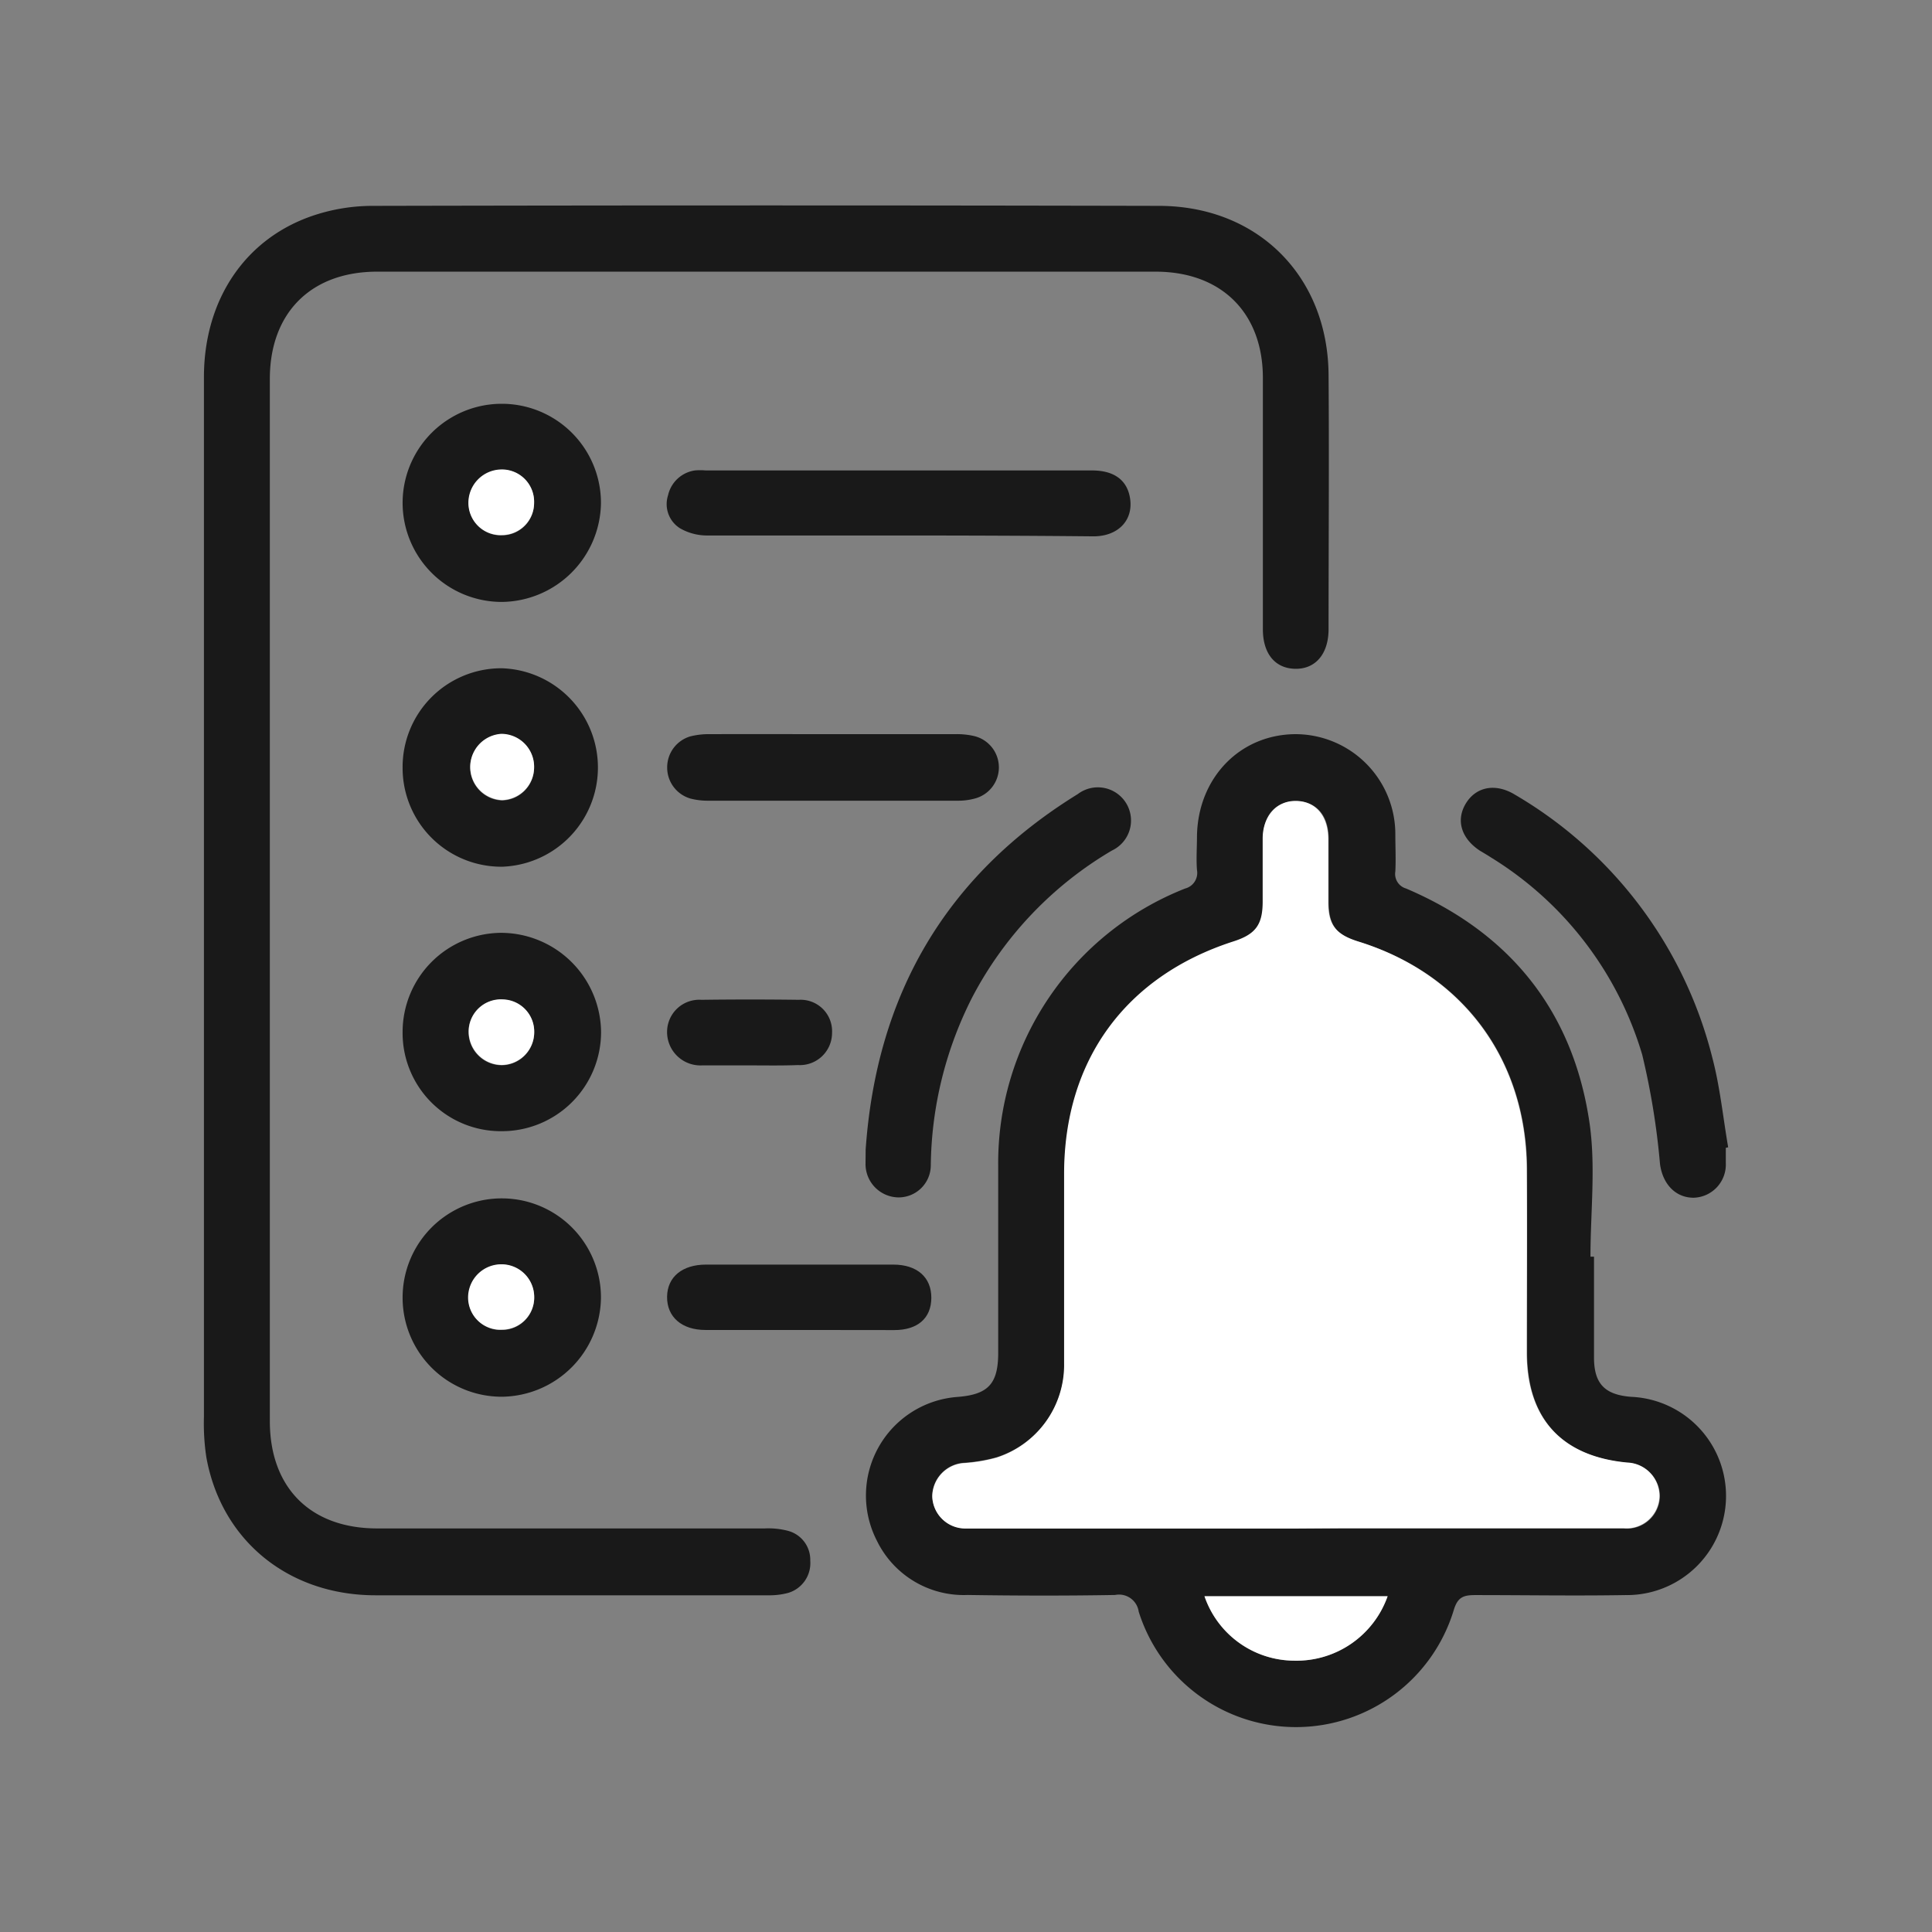
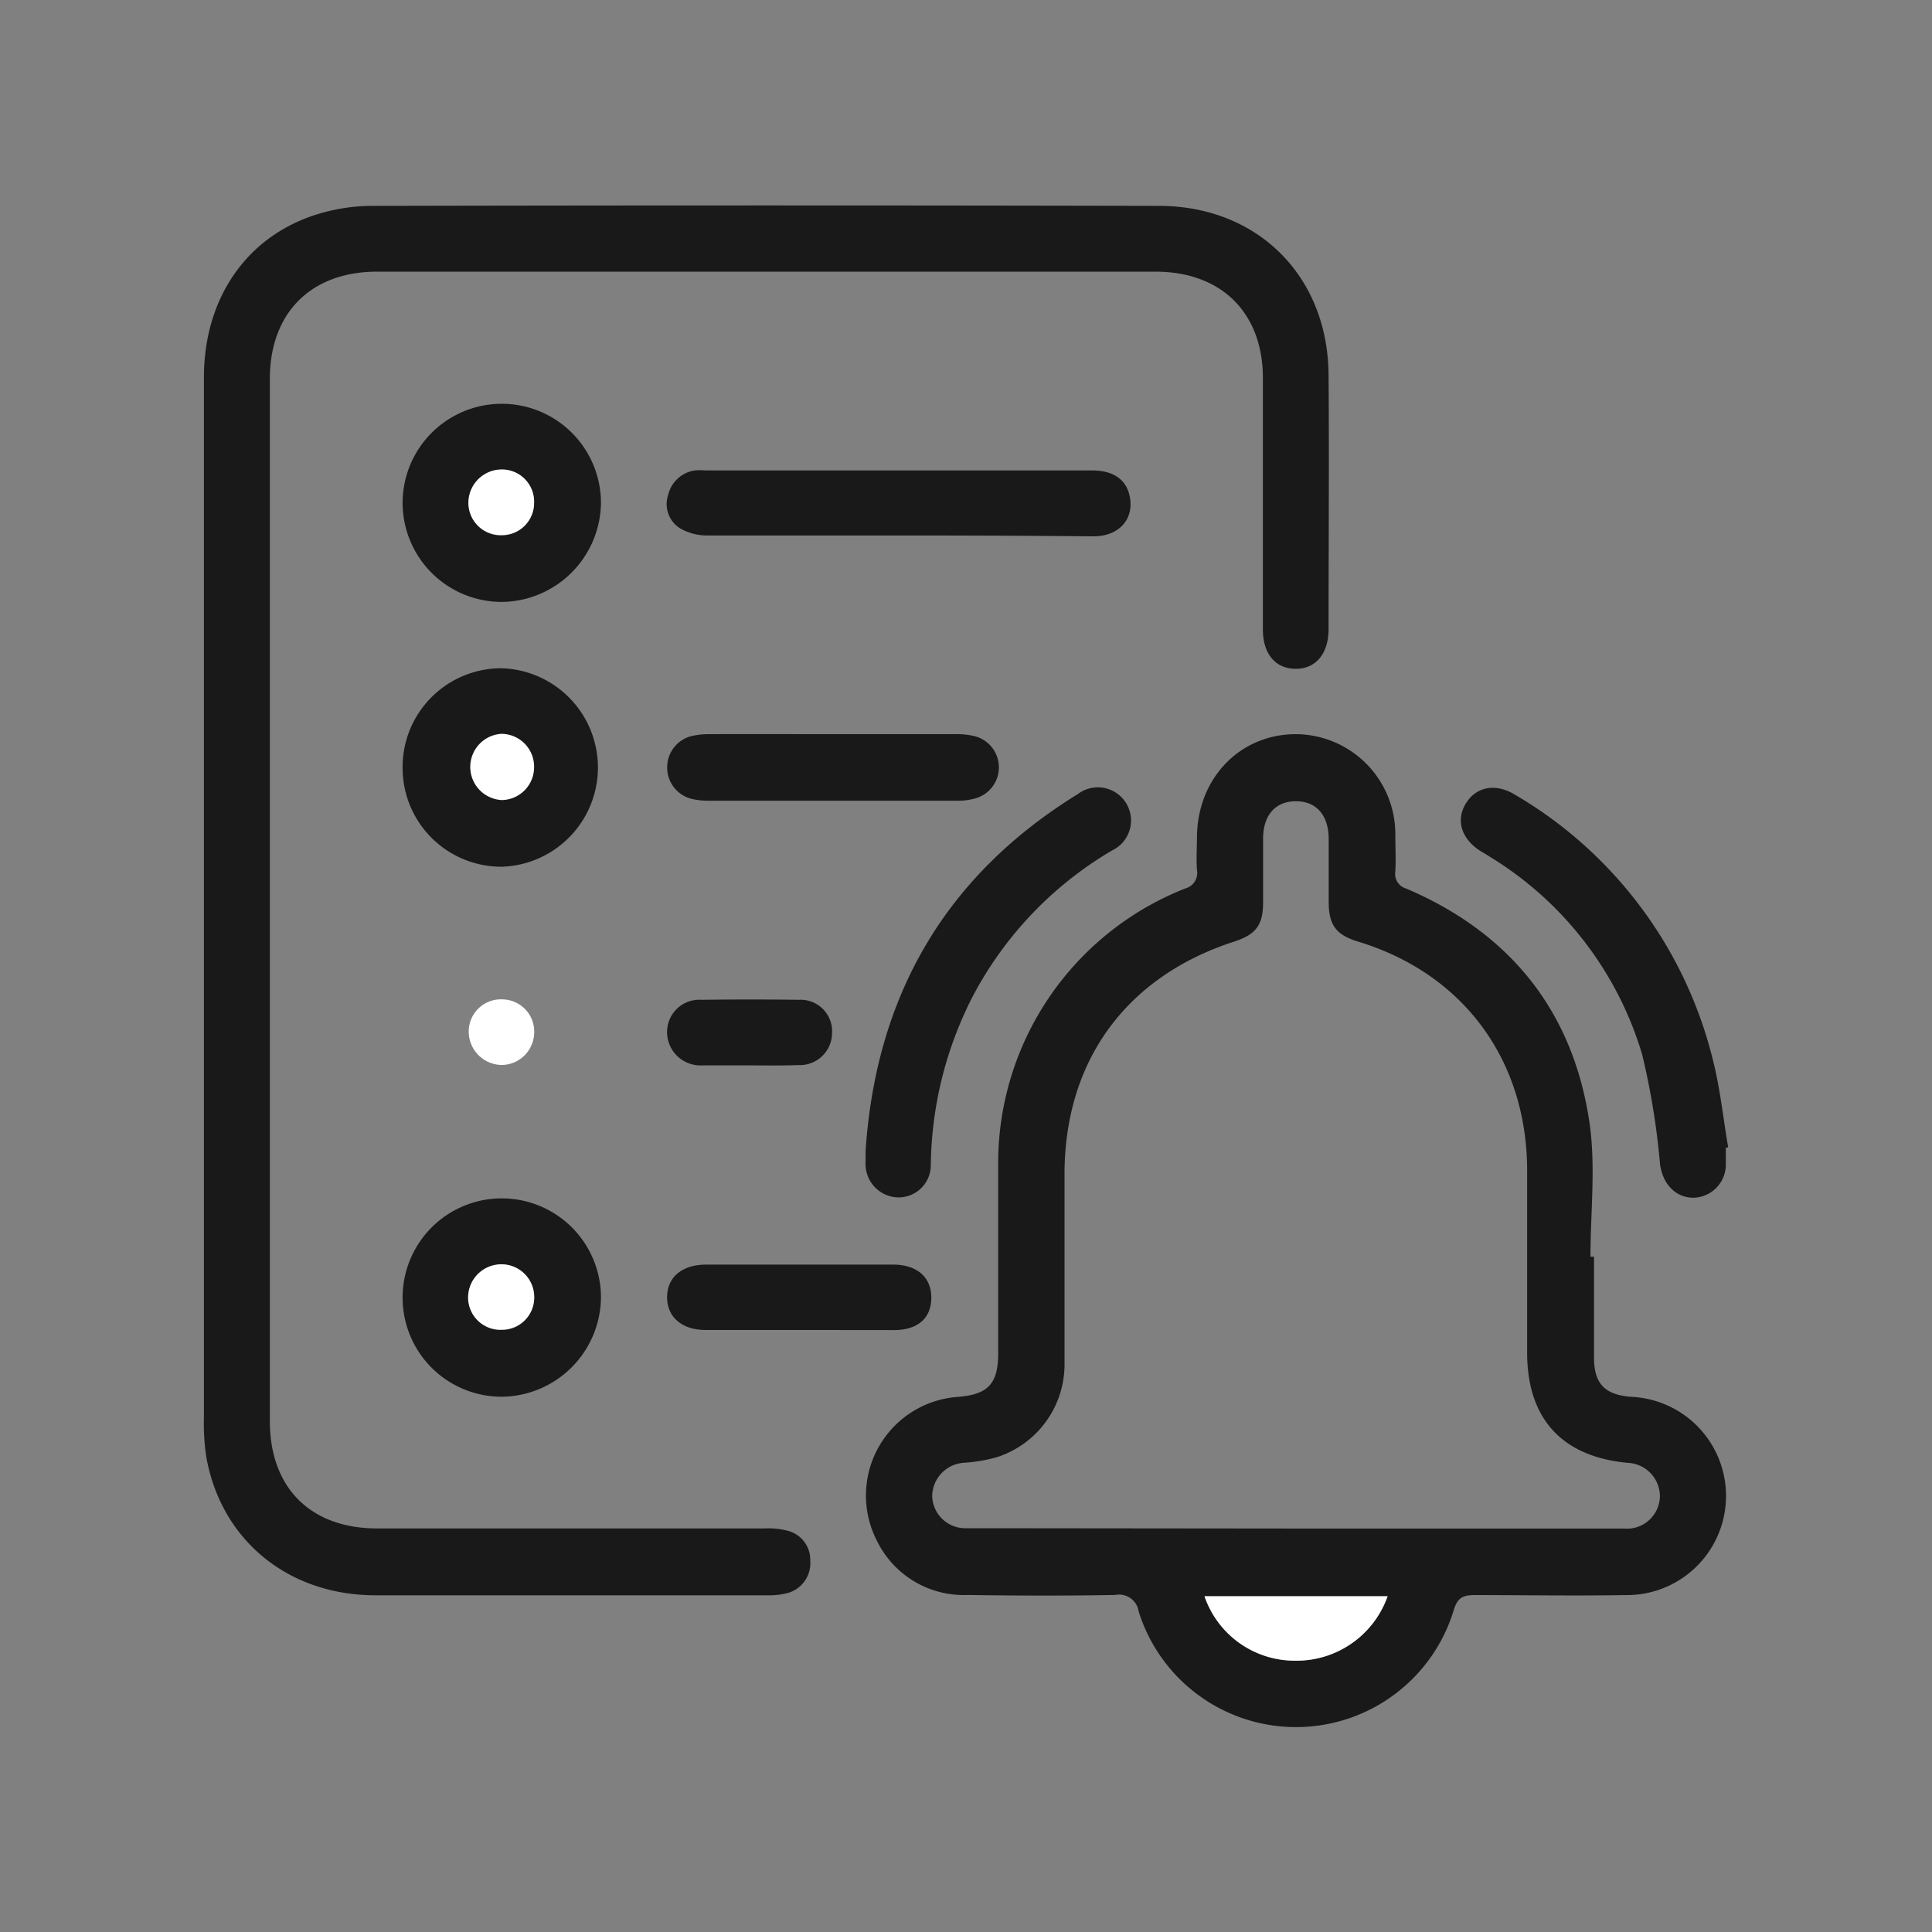
<svg xmlns="http://www.w3.org/2000/svg" id="Layer_1" data-name="Layer 1" viewBox="0 0 180 180">
  <rect x="0" y="0" width="180" height="180" fill="#808080" stroke="none" />
  <defs>
    <style>.cls-1{fill:#191919;}.cls-2{fill:#fff;}</style>
  </defs>
  <path class="cls-1" d="M19,83.86q0-24.36,0-48.72C19,27.85,22.93,22.07,29.44,20a17.47,17.47,0,0,1,5.38-.82q36.57-.08,73.14,0c9.21,0,15.75,6.54,15.82,15.73.06,7.9,0,15.8,0,23.7,0,2.32-1.22,3.74-3.12,3.7s-3-1.46-3-3.67c0-7.8,0-15.61,0-23.42,0-6.07-3.86-9.91-10-9.91H35.14c-6.17,0-10,3.84-10,10V132.4c0,6.2,3.78,10,10,10H71.26a7.25,7.25,0,0,1,2.14.22,2.79,2.79,0,0,1,2.09,2.79,2.89,2.89,0,0,1-2.07,3,6.74,6.74,0,0,1-1.85.22q-18.28,0-36.57,0c-8.15,0-14.4-5.13-15.78-12.89A21.18,21.18,0,0,1,19,132Q19,107.93,19,83.86Z" />
  <path class="cls-1" d="M148.51,117.08c0,3.13,0,6.26,0,9.39,0,2.45,1,3.48,3.47,3.67a9.24,9.24,0,0,1-.54,18.47c-4.67.08-9.34,0-14,0-1.11,0-1.64.2-2,1.41a15.36,15.36,0,0,1-29.35.13,1.85,1.85,0,0,0-2.2-1.55c-4.58.08-9.15.07-13.73,0a9,9,0,0,1-8.46-5.05,9.21,9.21,0,0,1,7.49-13.4c2.87-.22,3.81-1.21,3.81-4.11,0-5.78,0-11.56,0-17.34a27.5,27.5,0,0,1,17.42-25.92,1.5,1.5,0,0,0,1.1-1.72c-.08-1,0-2.12,0-3.18.09-5.4,4-9.47,9.21-9.48A9.32,9.32,0,0,1,130,77.72c0,1.16.06,2.32,0,3.47a1.41,1.41,0,0,0,1,1.59c9.67,4.12,15.54,11.4,17.08,21.76.61,4.09.1,8.36.1,12.54Zm-27.72,25.33h4.63q12.93,0,25.87,0a3.07,3.07,0,0,0,3.36-3,3.13,3.13,0,0,0-3-3.12c-6.12-.57-9.36-4.11-9.37-10.24,0-5.73,0-11.47,0-17.2-.09-10.19-6-18.15-15.71-21.11-2.06-.62-2.76-1.52-2.78-3.65,0-2,0-3.95,0-5.92,0-2.25-1.19-3.55-3.11-3.52s-3,1.37-3,3.49,0,3.95,0,5.93c0,2.13-.67,3-2.73,3.67-10,3.24-15.77,11.08-15.77,21.66,0,5.88,0,11.75,0,17.63a9.08,9.08,0,0,1-6.33,8.74,14.86,14.86,0,0,1-3,.51,3.16,3.16,0,0,0-3,3.1,3.08,3.08,0,0,0,3,3c.48,0,1,0,1.45,0Zm8.49,6.31H112.22a8.88,8.88,0,0,0,8.33,6A9,9,0,0,0,129.28,148.72Z" />
  <path class="cls-1" d="M160.79,106.94c0,.48,0,1,0,1.44a3.09,3.09,0,0,1-3,3.21c-1.7,0-2.88-1.29-3.13-3.13A69.09,69.09,0,0,0,153,98.26a32.38,32.38,0,0,0-14.1-18.38c-.32-.21-.65-.4-1-.61-1.77-1.15-2.28-2.87-1.32-4.43s2.77-1.89,4.55-.81a39.53,39.53,0,0,1,18.4,24.5c.72,2.73,1,5.57,1.48,8.36Z" />
  <path class="cls-1" d="M80.65,107.12c1-14.4,7.43-25.53,19.77-33.14a3.09,3.09,0,1,1,3.18,5.26,34.29,34.29,0,0,0-13,13.64,35.32,35.32,0,0,0-3.88,15.68,3,3,0,0,1-3,3,3.11,3.11,0,0,1-3.08-3.17C80.64,108,80.65,107.56,80.65,107.12Z" />
  <path class="cls-1" d="M83.68,49.89c-5.92,0-11.85,0-17.78,0a5.05,5.05,0,0,1-2.56-.68,2.66,2.66,0,0,1-1.1-3.06,3,3,0,0,1,2.5-2.32,5.65,5.65,0,0,1,1,0h36c2,0,3.17.85,3.5,2.36.47,2.13-.94,3.77-3.35,3.78C95.82,49.91,89.75,49.89,83.68,49.89Z" />
  <path class="cls-1" d="M37.51,46.86a9.24,9.24,0,1,1,18.48,0,9.34,9.34,0,0,1-9.2,9.22A9.24,9.24,0,0,1,37.51,46.86Zm12.25,0a3,3,0,0,0-3.09-3.09,3.11,3.11,0,0,0-3,3.05,3,3,0,0,0,3.12,3.06A3,3,0,0,0,49.76,46.85Z" />
  <path class="cls-1" d="M37.51,120.89a9.24,9.24,0,1,1,18.48,0,9.34,9.34,0,0,1-9.18,9.24A9.23,9.23,0,0,1,37.51,120.89Zm12.26-.07a3.05,3.05,0,0,0-3-3,3.1,3.1,0,0,0-3.12,3.09,3,3,0,0,0,3.16,3A3,3,0,0,0,49.77,120.82Z" />
-   <path class="cls-1" d="M37.51,71.53a9.2,9.2,0,0,1,9.22-9.27,9.25,9.25,0,0,1,.06,18.49A9.2,9.2,0,0,1,37.51,71.53Zm12.25,0a3.06,3.06,0,0,0-3.07-3.12,3.09,3.09,0,0,0,.06,6.17A3.06,3.06,0,0,0,49.76,71.54Z" />
-   <path class="cls-1" d="M46.71,105.39a9.15,9.15,0,0,1-9.2-9.27,9.24,9.24,0,0,1,9.16-9.21A9.34,9.34,0,0,1,56,96.15,9.24,9.24,0,0,1,46.71,105.39Zm3.06-9.17a3,3,0,0,0-2.94-3.08,3,3,0,0,0-3.18,3,3.11,3.11,0,0,0,3.1,3.11A3.06,3.06,0,0,0,49.77,96.22Z" />
+   <path class="cls-1" d="M37.51,71.53a9.2,9.2,0,0,1,9.22-9.27,9.25,9.25,0,0,1,.06,18.49A9.2,9.2,0,0,1,37.51,71.53Zm12.25,0A3.06,3.06,0,0,0,49.76,71.54Z" />
  <path class="cls-1" d="M77.6,68.4c3.8,0,7.61,0,11.41,0a7.12,7.12,0,0,1,1.72.17,3,3,0,0,1,0,5.85,5.72,5.72,0,0,1-1.43.18q-11.7,0-23.4,0a6.44,6.44,0,0,1-1.57-.2,3,3,0,0,1-2.17-2.91,3,3,0,0,1,2.18-2.89,7.14,7.14,0,0,1,1.85-.2C70,68.39,73.79,68.4,77.6,68.4Z" />
  <path class="cls-1" d="M74.52,123.91c-2.93,0-5.87,0-8.8,0-2.21,0-3.59-1.22-3.57-3.09s1.44-3,3.62-3H83.23c2.22,0,3.55,1.19,3.54,3.1s-1.29,3-3.45,3C80.39,123.92,77.45,123.91,74.52,123.91Z" />
  <path class="cls-1" d="M69.74,99.26c-1.44,0-2.88,0-4.33,0a3.11,3.11,0,0,1-3.26-3.11,3,3,0,0,1,3.2-3q4.53-.06,9.08,0a2.93,2.93,0,0,1,3.09,3.08,3,3,0,0,1-3.17,3C72.82,99.29,71.28,99.26,69.74,99.26Z" />
-   <path class="cls-2" d="M120.79,142.41H91.31c-.49,0-1,0-1.45,0a3.08,3.08,0,0,1-3-3,3.16,3.16,0,0,1,3-3.1,14.86,14.86,0,0,0,3-.51A9.08,9.08,0,0,0,99.14,127c0-5.88,0-11.75,0-17.63,0-10.58,5.72-18.42,15.77-21.66,2.06-.66,2.72-1.54,2.73-3.67,0-2,0-4,0-5.93s1.18-3.46,3-3.49,3.09,1.27,3.11,3.52c0,2,0,3.95,0,5.92,0,2.13.72,3,2.78,3.65,9.67,3,15.62,10.92,15.71,21.11.05,5.73,0,11.47,0,17.2,0,6.13,3.25,9.67,9.37,10.24a3.13,3.13,0,0,1,3,3.12,3.07,3.07,0,0,1-3.36,3q-12.93,0-25.87,0Z" />
  <path class="cls-2" d="M129.28,148.72a9,9,0,0,1-8.73,6,8.88,8.88,0,0,1-8.33-6Z" />
  <path class="cls-2" d="M49.76,46.85a3,3,0,0,1-3,3,3,3,0,0,1-3.12-3.06,3.11,3.11,0,0,1,3-3.05A3,3,0,0,1,49.76,46.85Z" />
  <path class="cls-2" d="M49.77,120.82a3,3,0,0,1-3,3.06,3,3,0,0,1-3.16-3,3.1,3.1,0,0,1,3.12-3.09A3.05,3.05,0,0,1,49.77,120.82Z" />
  <path class="cls-2" d="M49.76,71.54a3.06,3.06,0,0,1-3,3,3.09,3.09,0,0,1-.06-6.17A3.06,3.06,0,0,1,49.76,71.54Z" />
  <path class="cls-2" d="M49.77,96.22a3.06,3.06,0,0,1-3,3,3.11,3.11,0,0,1-3.1-3.11,3,3,0,0,1,3.18-3A3,3,0,0,1,49.77,96.22Z" />
</svg>